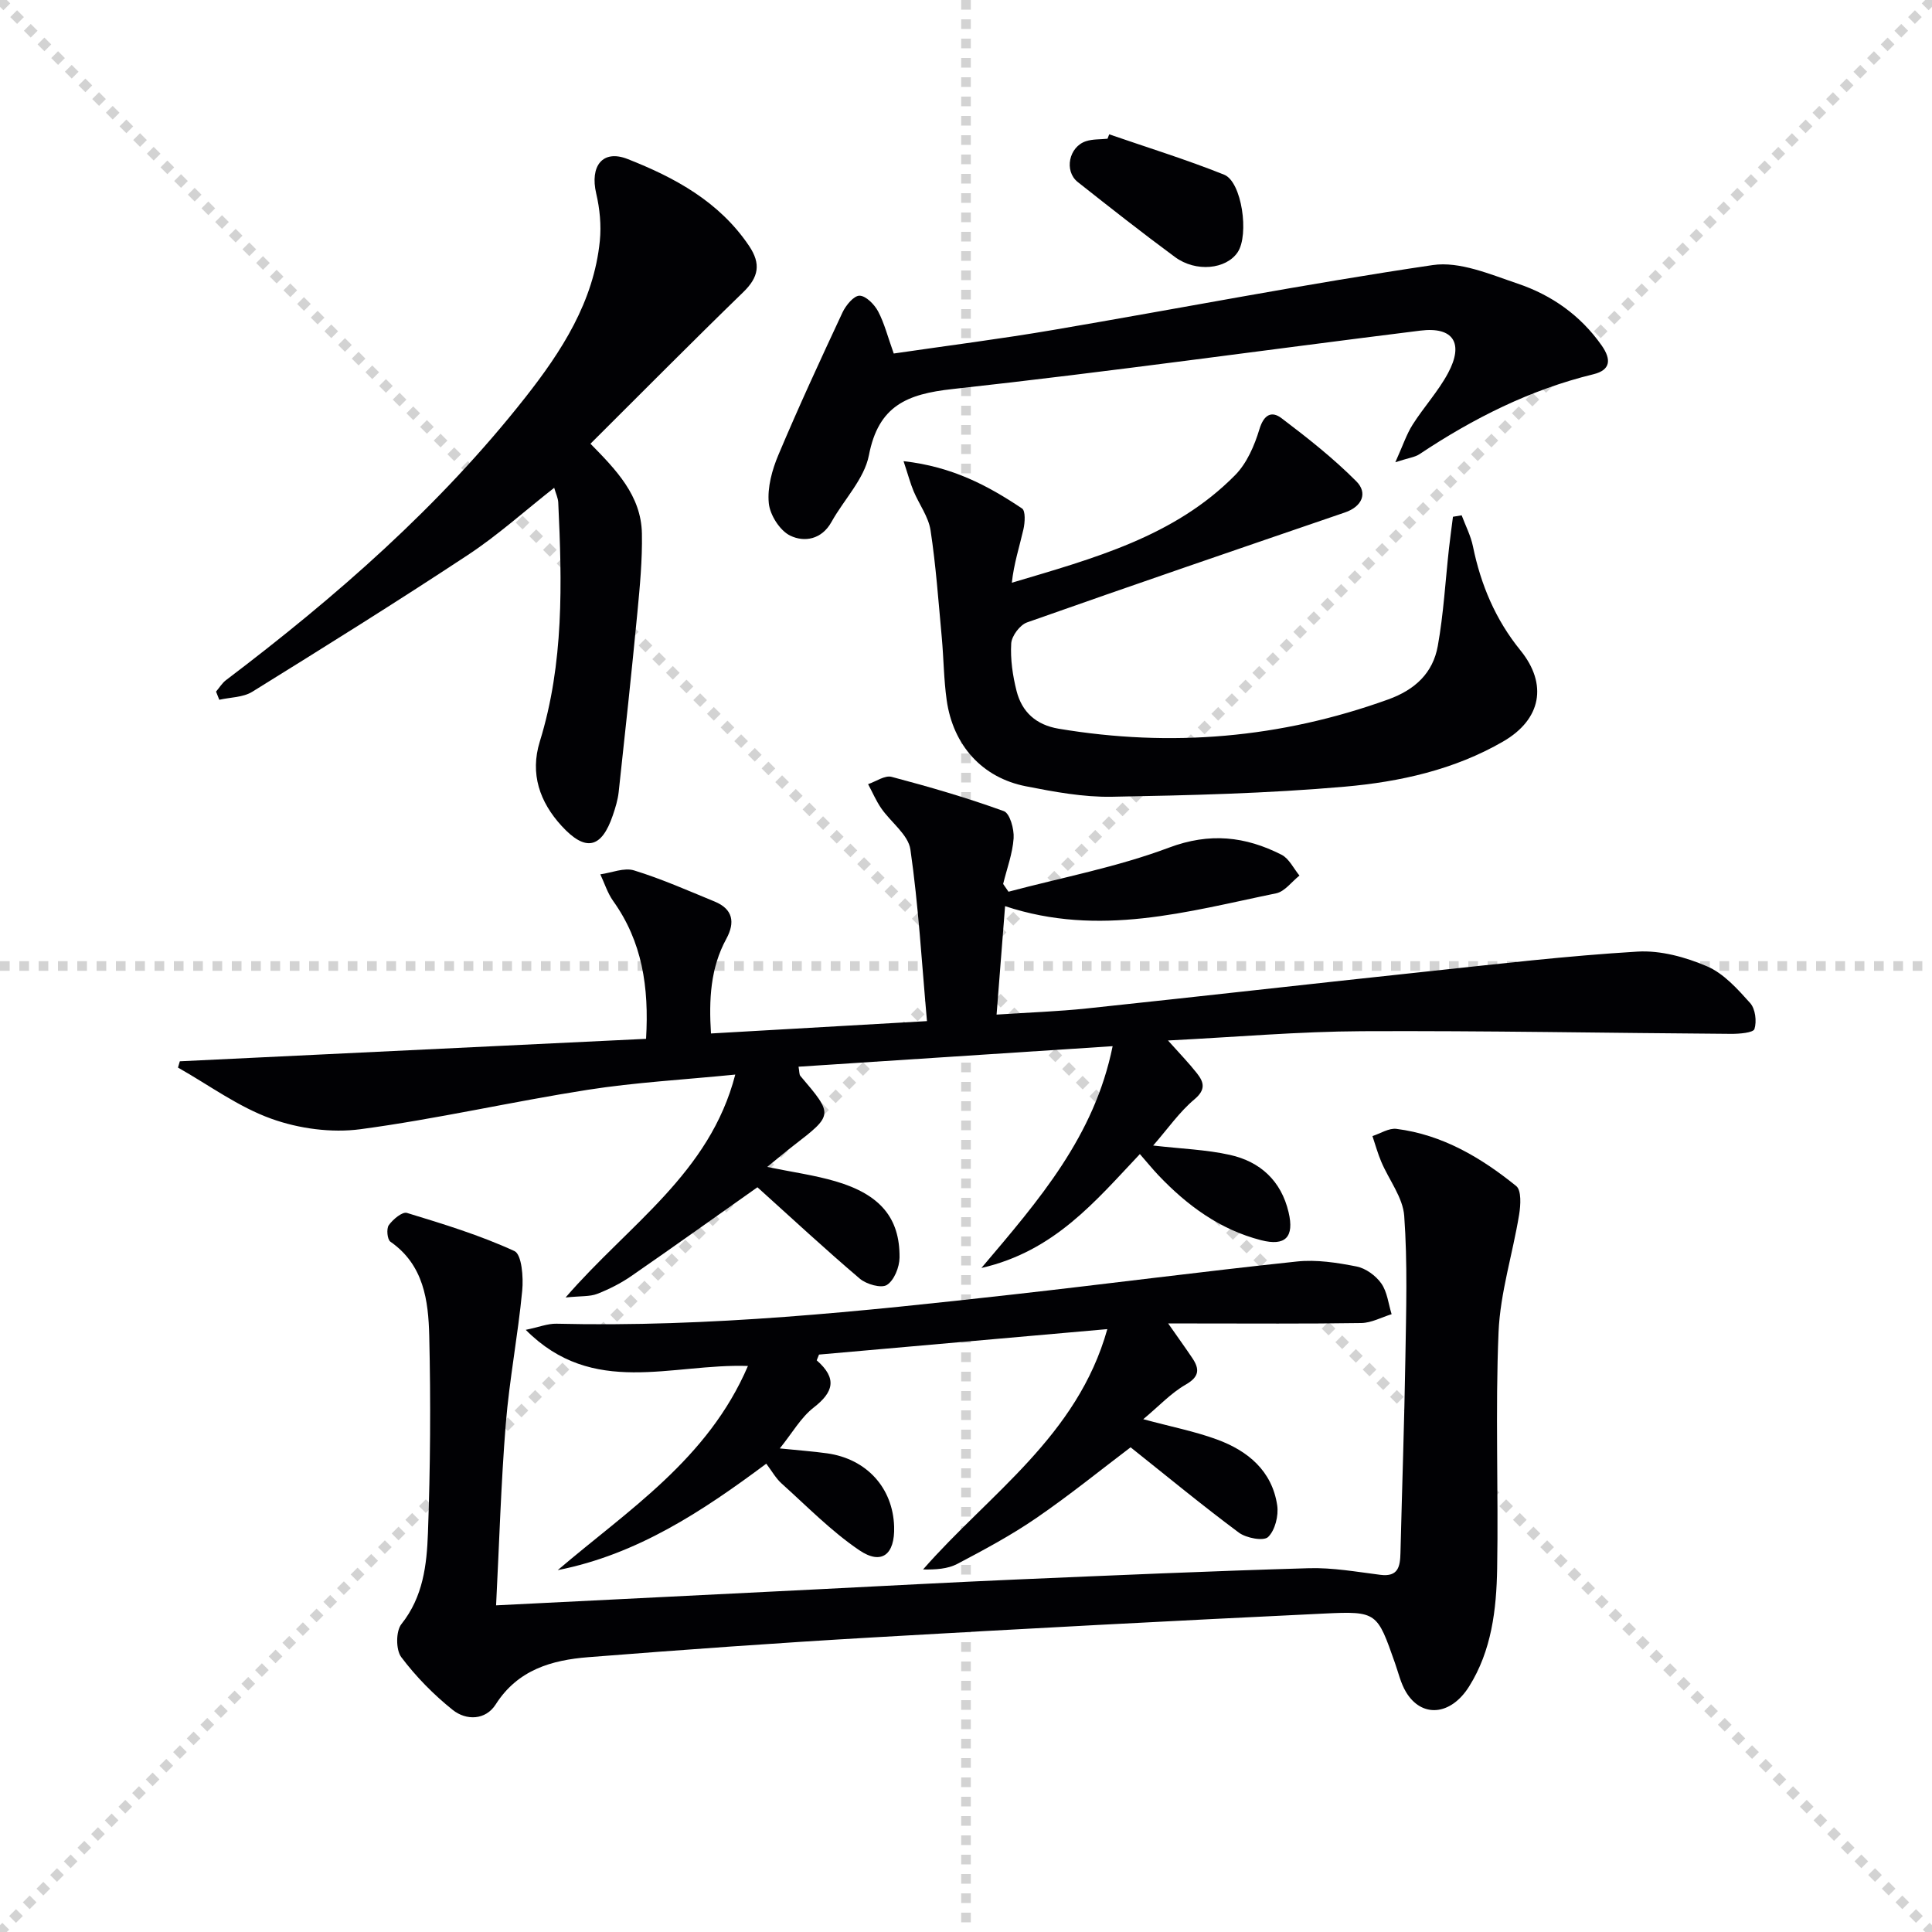
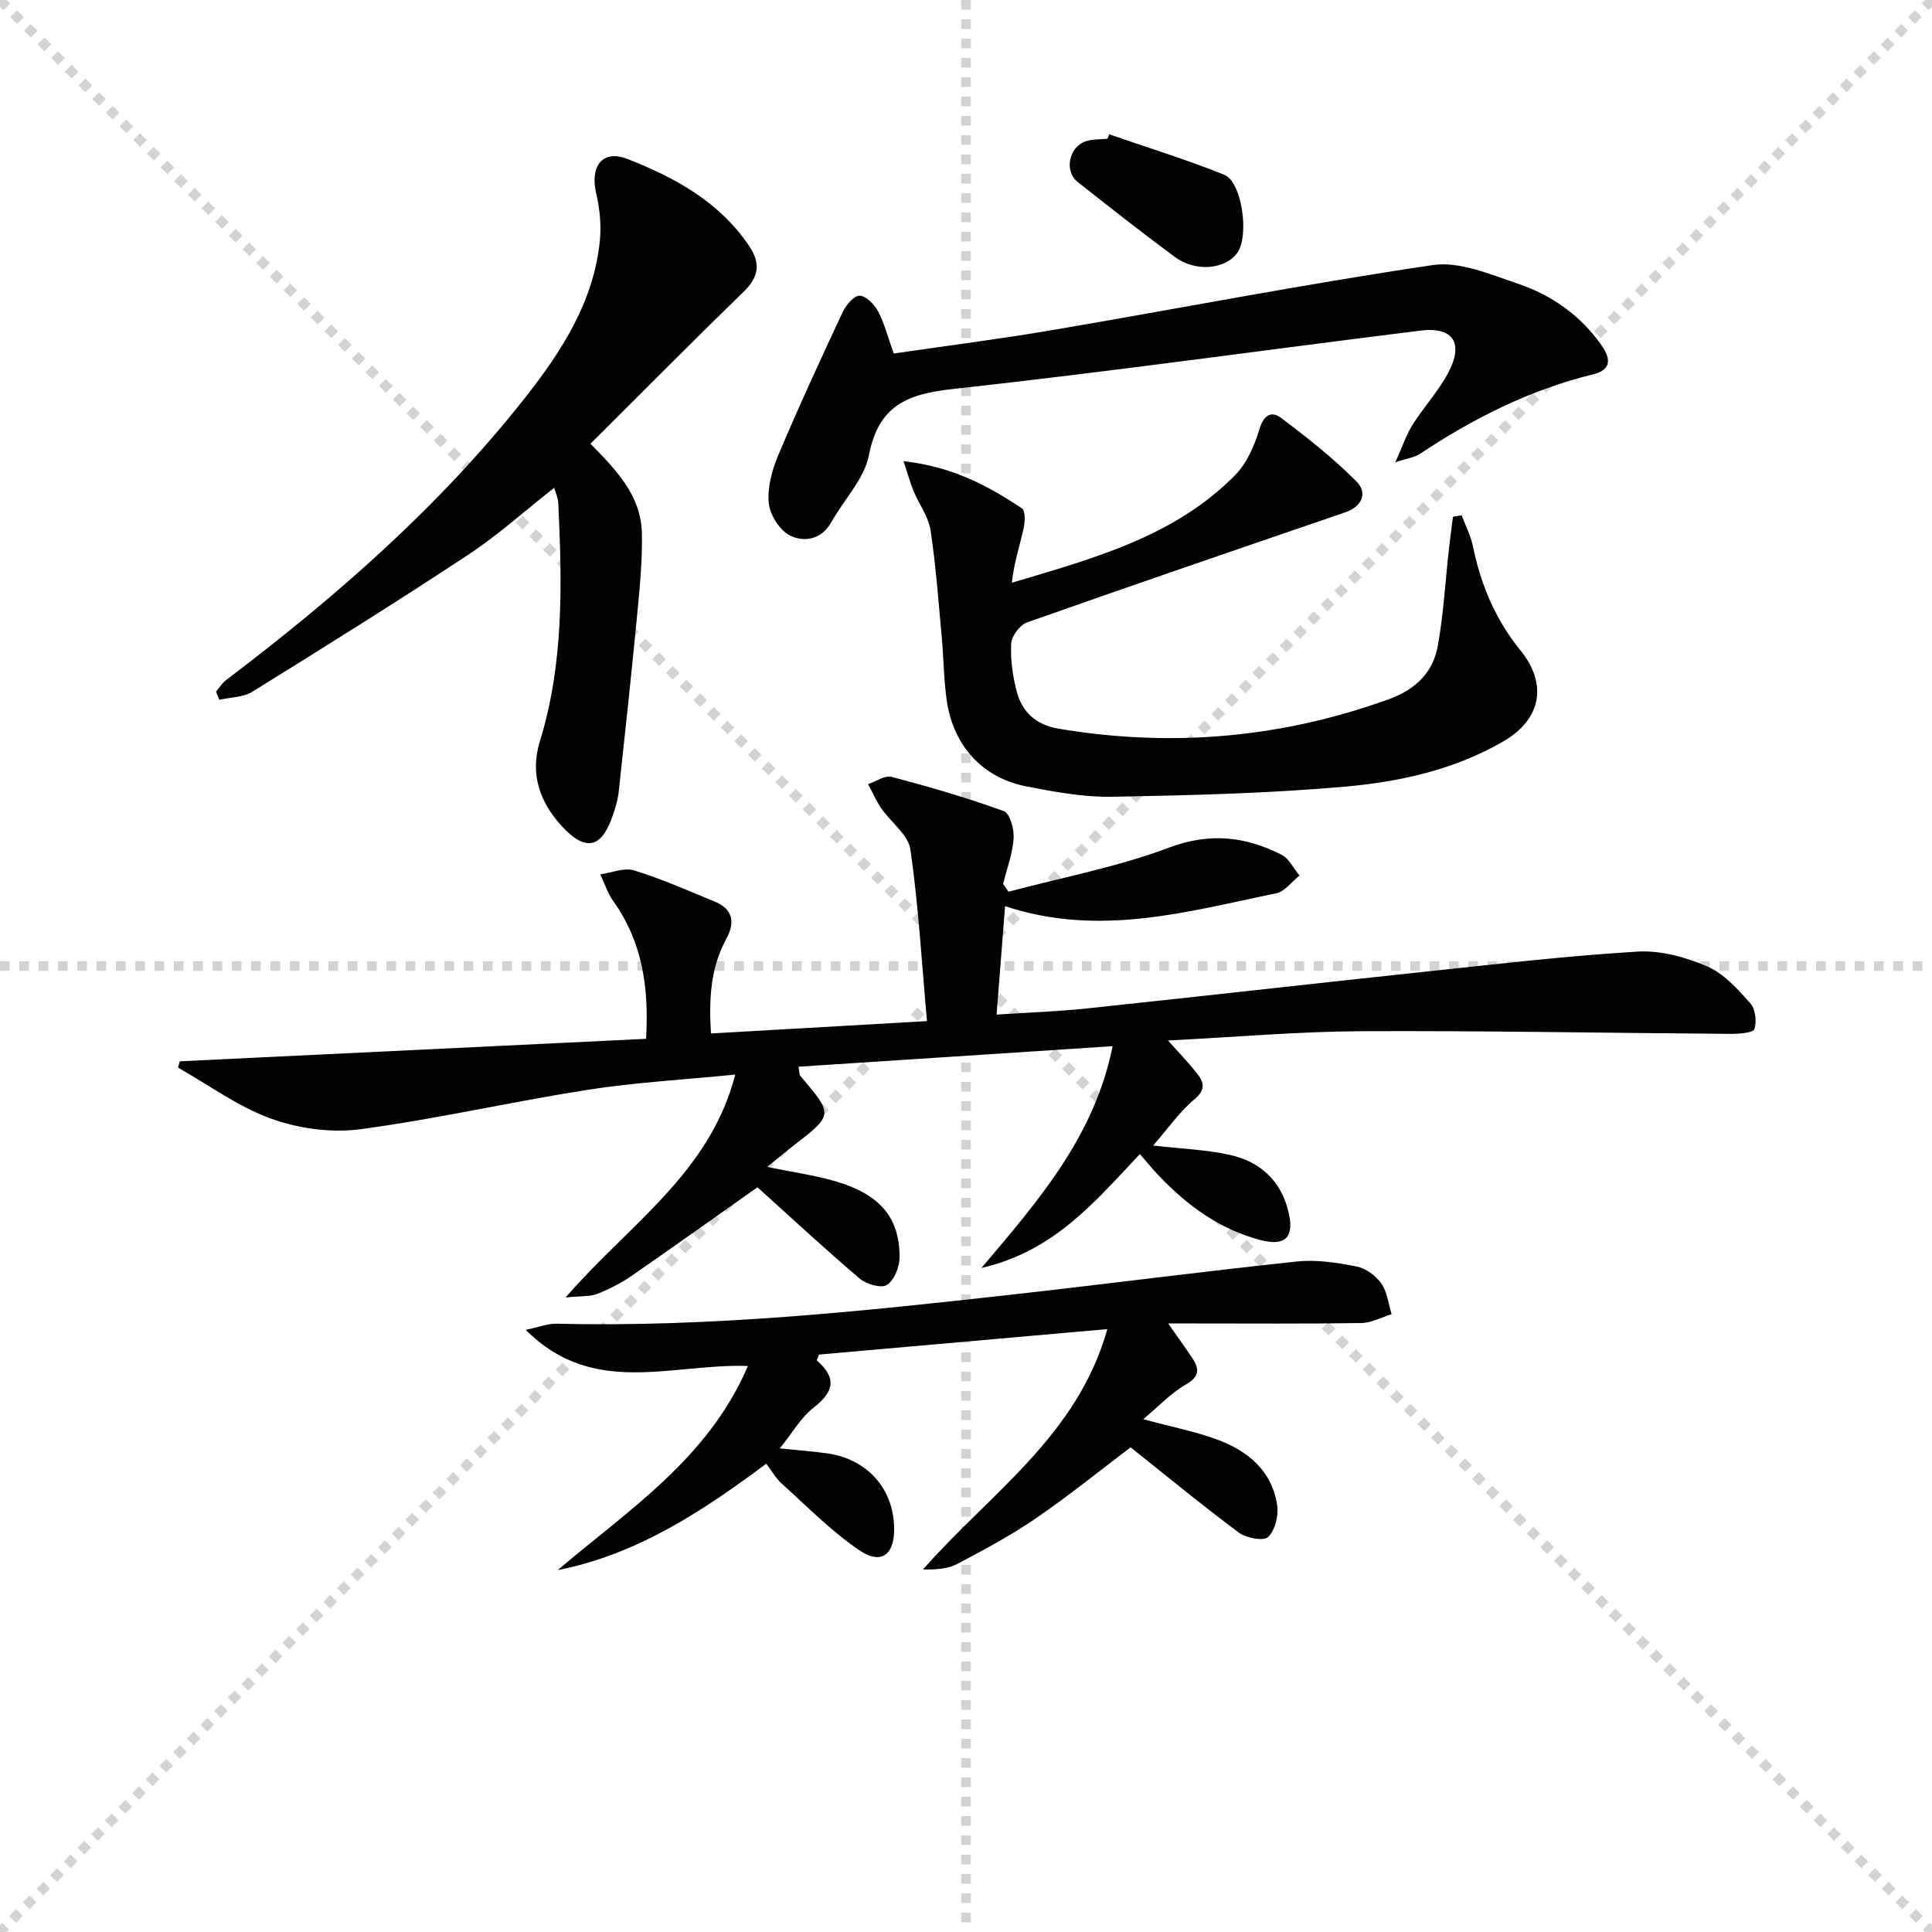
<svg xmlns="http://www.w3.org/2000/svg" enable-background="new 0 0 400 400" viewBox="0 0 400 400">
  <g stroke="lightgray" stroke-dasharray="1,1" stroke-width="1" transform="scale(2, 2)">
    <line x1="0" y1="0" x2="200" y2="200" />
    <line x1="200" y1="0" x2="0" y2="200" />
    <line x1="100" y1="0" x2="100" y2="200" />
    <line x1="0" y1="100" x2="200" y2="100" />
  </g>
  <g fill="#010104">
    <path d="m147.2 213.97c14.81-.85 29.05-1.66 44.72-2.56-1.09-12.21-1.76-23.94-3.43-35.53-.44-3.06-4.04-5.63-6.04-8.53-1.07-1.55-1.82-3.33-2.72-5 1.63-.55 3.48-1.88 4.87-1.51 7.83 2.07 15.63 4.34 23.24 7.1 1.24.45 2.15 3.72 2.02 5.61-.22 3.19-1.4 6.31-2.17 9.46.37.54.74 1.08 1.11 1.61 11.1-2.95 22.5-5.1 33.2-9.12 8.47-3.18 15.83-2.34 23.32 1.46 1.57.79 2.5 2.84 3.72 4.32-1.6 1.26-3.04 3.3-4.82 3.67-18.32 3.76-36.58 9.14-56.13 2.66-.6 7.64-1.15 14.65-1.76 22.45 6.63-.44 12.72-.64 18.76-1.28 23.45-2.48 46.88-5.15 70.33-7.64 14.52-1.54 29.03-3.25 43.6-4.12 4.76-.29 9.96 1.14 14.41 3.05 3.45 1.48 6.31 4.69 8.92 7.6 1.08 1.2 1.39 3.79.89 5.38-.25.78-3.15 1.01-4.85 1-25.47-.17-50.94-.67-76.4-.55-13.07.06-26.13 1.21-40.17 1.92 2.4 2.69 4.3 4.64 5.97 6.76 1.44 1.83 1.95 3.37-.49 5.42-3.1 2.6-5.48 6.05-8.55 9.57 5.86.68 10.98.84 15.9 1.94 6.28 1.4 10.61 5.37 12.14 11.88 1.21 5.13-.65 7.08-5.73 5.77-8.48-2.18-15.26-7.17-21.2-13.41-1.24-1.31-2.38-2.72-3.86-4.41-9.2 9.73-17.69 20.12-32.81 23.58 11.99-14.15 23.38-27.24 27.17-45.92-22.16 1.45-43.49 2.84-65.03 4.25.19 1.02.12 1.6.38 1.91 6.84 8.05 6.84 8.04-1.44 14.44-1.67 1.29-3.29 2.66-5.43 4.4 5.23 1.08 9.81 1.7 14.19 2.99 9.2 2.71 13.29 7.57 13.21 15.78-.02 1.98-1.11 4.7-2.61 5.66-1.16.75-4.24-.13-5.61-1.29-7.2-6.12-14.12-12.55-21.2-18.93-8.27 5.83-17.15 12.19-26.14 18.4-2.17 1.5-4.6 2.72-7.06 3.68-1.51.58-3.31.41-6.52.74 13.12-15.18 29.83-25.68 35.13-46.15-10.77 1.07-20.73 1.62-30.53 3.15-15.73 2.46-31.29 6.05-47.06 8.16-6 .8-12.75-.11-18.47-2.17-6.83-2.45-12.91-6.97-19.32-10.59.13-.43.26-.87.38-1.3 32.03-1.54 64.06-3.09 96.53-4.65.64-10.78-.82-20.15-6.81-28.54-1.17-1.64-1.79-3.67-2.66-5.52 2.35-.32 4.94-1.45 6.99-.81 5.69 1.75 11.17 4.18 16.69 6.45 3.77 1.55 4.26 4.29 2.42 7.69-3.32 6.07-3.63 12.61-3.19 19.62z" />
-     <path d="m102.71 332.37c23.02-1.15 45.06-2.25 67.11-3.35 13.45-.67 26.9-1.41 40.36-1.99 20.27-.87 40.55-1.76 60.83-2.35 4.91-.14 9.86.75 14.77 1.37 3.74.48 4.1-1.75 4.17-4.53.33-13.48.8-26.95 1.02-40.43.16-9.78.46-19.6-.24-29.34-.27-3.82-3.15-7.44-4.74-11.19-.74-1.73-1.24-3.57-1.84-5.35 1.66-.53 3.4-1.69 4.97-1.49 9.52 1.21 17.52 5.95 24.8 11.84 1.1.89.92 3.97.6 5.91-1.33 8.12-3.91 16.16-4.26 24.31-.69 16.3-.01 32.65-.29 48.97-.15 8.48-1.14 16.98-5.81 24.42-3.81 6.07-9.84 6.54-13.07 1.13-1.09-1.82-1.57-4-2.29-6.03-3.67-10.43-3.68-10.73-14.64-10.2-31.22 1.49-62.44 3.14-93.64 4.95-19.58 1.13-39.15 2.54-58.7 4.08-7.6.6-14.62 2.6-19.19 9.78-2.09 3.28-6.09 3.38-8.9 1.14-3.96-3.17-7.62-6.89-10.66-10.94-1.13-1.51-1.12-5.38.04-6.83 4.5-5.64 5.25-12.27 5.49-18.83.5-13.6.59-27.23.27-40.84-.18-7.29-1.12-14.69-8.04-19.5-.65-.45-.86-2.69-.33-3.43.85-1.19 2.79-2.82 3.75-2.53 7.54 2.3 15.13 4.62 22.26 7.9 1.51.7 1.88 5.42 1.61 8.18-.88 9.25-2.66 18.42-3.41 27.67-.99 12.35-1.35 24.76-2 37.5z" />
    <path d="m169.09 281.64c4.35 3.8 3.42 6.63-.63 9.78-2.65 2.06-4.42 5.25-7.01 8.46 3.79.39 6.82.6 9.82 1.02 8.17 1.16 13.6 7.15 13.85 15.17.18 5.77-2.58 8.03-7.21 4.89-5.82-3.94-10.82-9.09-16.09-13.82-1.2-1.08-2.02-2.58-3.17-4.1-13.24 9.87-26.73 18.79-43.18 22.04 14.57-12.45 31.1-22.96 39.38-42.27-15.87-.54-32.07 6.54-46-7.48 2.75-.57 4.56-1.31 6.35-1.27 31.65.77 63.05-2.53 94.42-6.04 19.64-2.2 39.24-4.76 58.9-6.84 4.04-.43 8.3.24 12.33 1.03 1.9.37 3.99 1.89 5.13 3.51 1.24 1.75 1.47 4.22 2.14 6.37-2.09.64-4.18 1.8-6.28 1.83-11.49.18-22.99.09-34.48.09-1.59 0-3.19 0-5.5 0 2 2.87 3.53 4.98 4.98 7.14 1.56 2.31 1.5 3.89-1.37 5.53-3.03 1.74-5.52 4.44-8.77 7.15 5.85 1.58 10.69 2.52 15.26 4.2 6.39 2.34 11.4 6.48 12.47 13.63.32 2.13-.44 5.17-1.88 6.56-.93.9-4.53.23-6.06-.91-7.57-5.63-14.86-11.65-22.41-17.66-6.03 4.56-12.57 9.87-19.49 14.62-5.19 3.57-10.79 6.57-16.37 9.51-2.01 1.06-4.5 1.21-7.11 1.16 13.7-15.67 31.92-27.54 38.15-49.76-20.51 1.81-40.1 3.54-59.69 5.27-.15.39-.31.79-.48 1.19z" />
    <path d="m187.07 95.48c10.14 1.14 17.52 5.1 24.53 9.79.75.5.61 2.92.29 4.32-.82 3.59-1.98 7.1-2.4 11.06 16.89-5.04 33.66-9.51 46.25-22.3 2.42-2.46 3.99-6.11 5.01-9.49.91-3 2.51-3.84 4.56-2.29 5.39 4.08 10.76 8.31 15.51 13.09 2.38 2.39 1.23 5.21-2.37 6.44-21.96 7.52-43.92 15.03-65.8 22.76-1.49.52-3.2 2.81-3.29 4.37-.19 3.25.3 6.65 1.11 9.83 1.11 4.36 4.03 7.02 8.7 7.81 23.28 3.9 45.97 1.97 68.22-6.05 5.61-2.02 9.28-5.49 10.29-11.08 1.2-6.67 1.57-13.49 2.32-20.24.24-2.17.55-4.34.82-6.51.6-.1 1.2-.2 1.8-.3.8 2.14 1.89 4.23 2.34 6.44 1.63 7.95 4.66 15.15 9.83 21.52 5.69 7.01 4.31 14.29-3.55 18.85-10.11 5.87-21.43 8.37-32.8 9.37-16.03 1.41-32.17 1.8-48.27 2.09-5.91.1-11.92-1.02-17.77-2.17-9.04-1.77-15.08-8.47-16.4-17.84-.6-4.27-.62-8.61-1.01-12.91-.69-7.43-1.21-14.89-2.33-22.25-.43-2.81-2.37-5.38-3.51-8.1-.67-1.6-1.11-3.29-2.08-6.21z" />
    <path d="m122.25 91.87c5.24 5.34 10.51 10.7 10.65 18.6.1 5.45-.42 10.94-.94 16.38-1.19 12.39-2.52 24.77-3.87 37.14-.18 1.63-.68 3.25-1.21 4.81-2.33 6.86-5.64 7.64-10.64 2.16-4.48-4.91-6.55-10.74-4.48-17.43 5.01-16.21 4.61-32.83 3.82-49.49-.04-.92-.49-1.82-.84-3.05-6.11 4.8-11.68 9.83-17.87 13.91-14.71 9.71-29.67 19.04-44.65 28.33-1.89 1.17-4.53 1.13-6.82 1.65-.22-.56-.45-1.13-.67-1.69.69-.81 1.25-1.77 2.08-2.39 22.77-17.25 44.19-35.95 61.92-58.48 7.54-9.58 14.2-19.85 15.46-32.46.32-3.22-.01-6.63-.75-9.79-1.33-5.66 1.29-9.19 6.49-7.15 9.8 3.85 19.01 8.84 25.17 18.01 2.49 3.71 1.97 6.46-1.2 9.54-10.6 10.29-20.98 20.78-31.65 31.4z" />
    <path d="m185.04 73.19c11.14-1.63 22.15-3.02 33.09-4.89 26.17-4.46 52.25-9.54 78.51-13.42 5.57-.82 11.89 1.92 17.58 3.84 7.03 2.37 13 6.56 17.39 12.81 2.07 2.96 1.8 5.09-1.69 5.95-13.11 3.19-24.91 9.14-36.06 16.57-.91.6-2.13.73-4.97 1.65 1.56-3.46 2.31-5.78 3.58-7.78 2.31-3.64 5.3-6.89 7.33-10.67 3.33-6.2 1.09-9.65-5.72-8.8-32.3 4.01-64.54 8.55-96.89 12.1-9.42 1.03-15.32 3.47-17.29 13.7-.95 4.91-5.17 9.17-7.75 13.81-2.04 3.68-5.64 4.24-8.54 2.84-2.15-1.04-4.21-4.29-4.44-6.73-.32-3.25.68-6.89 1.99-9.99 4.18-9.93 8.71-19.73 13.27-29.49.69-1.47 2.33-3.47 3.52-3.47 1.32.01 3.08 1.8 3.85 3.24 1.3 2.46 1.99 5.25 3.24 8.73z" />
-     <path d="m229.65 27.81c7.95 2.75 16 5.23 23.8 8.36 3.67 1.47 5.21 12.45 2.79 16.06-2.38 3.53-8.64 4.19-12.98.98-6.82-5.03-13.48-10.27-20.12-15.52-2.88-2.28-1.84-7.32 1.72-8.46 1.39-.45 2.95-.35 4.44-.51.11-.3.23-.6.35-.91z" />
+     <path d="m229.65 27.81c7.95 2.75 16 5.23 23.8 8.36 3.67 1.47 5.21 12.45 2.79 16.06-2.38 3.53-8.64 4.19-12.98.98-6.82-5.03-13.48-10.27-20.12-15.52-2.88-2.28-1.84-7.32 1.72-8.46 1.39-.45 2.95-.35 4.44-.51.11-.3.23-.6.35-.91" />
  </g>
</svg>